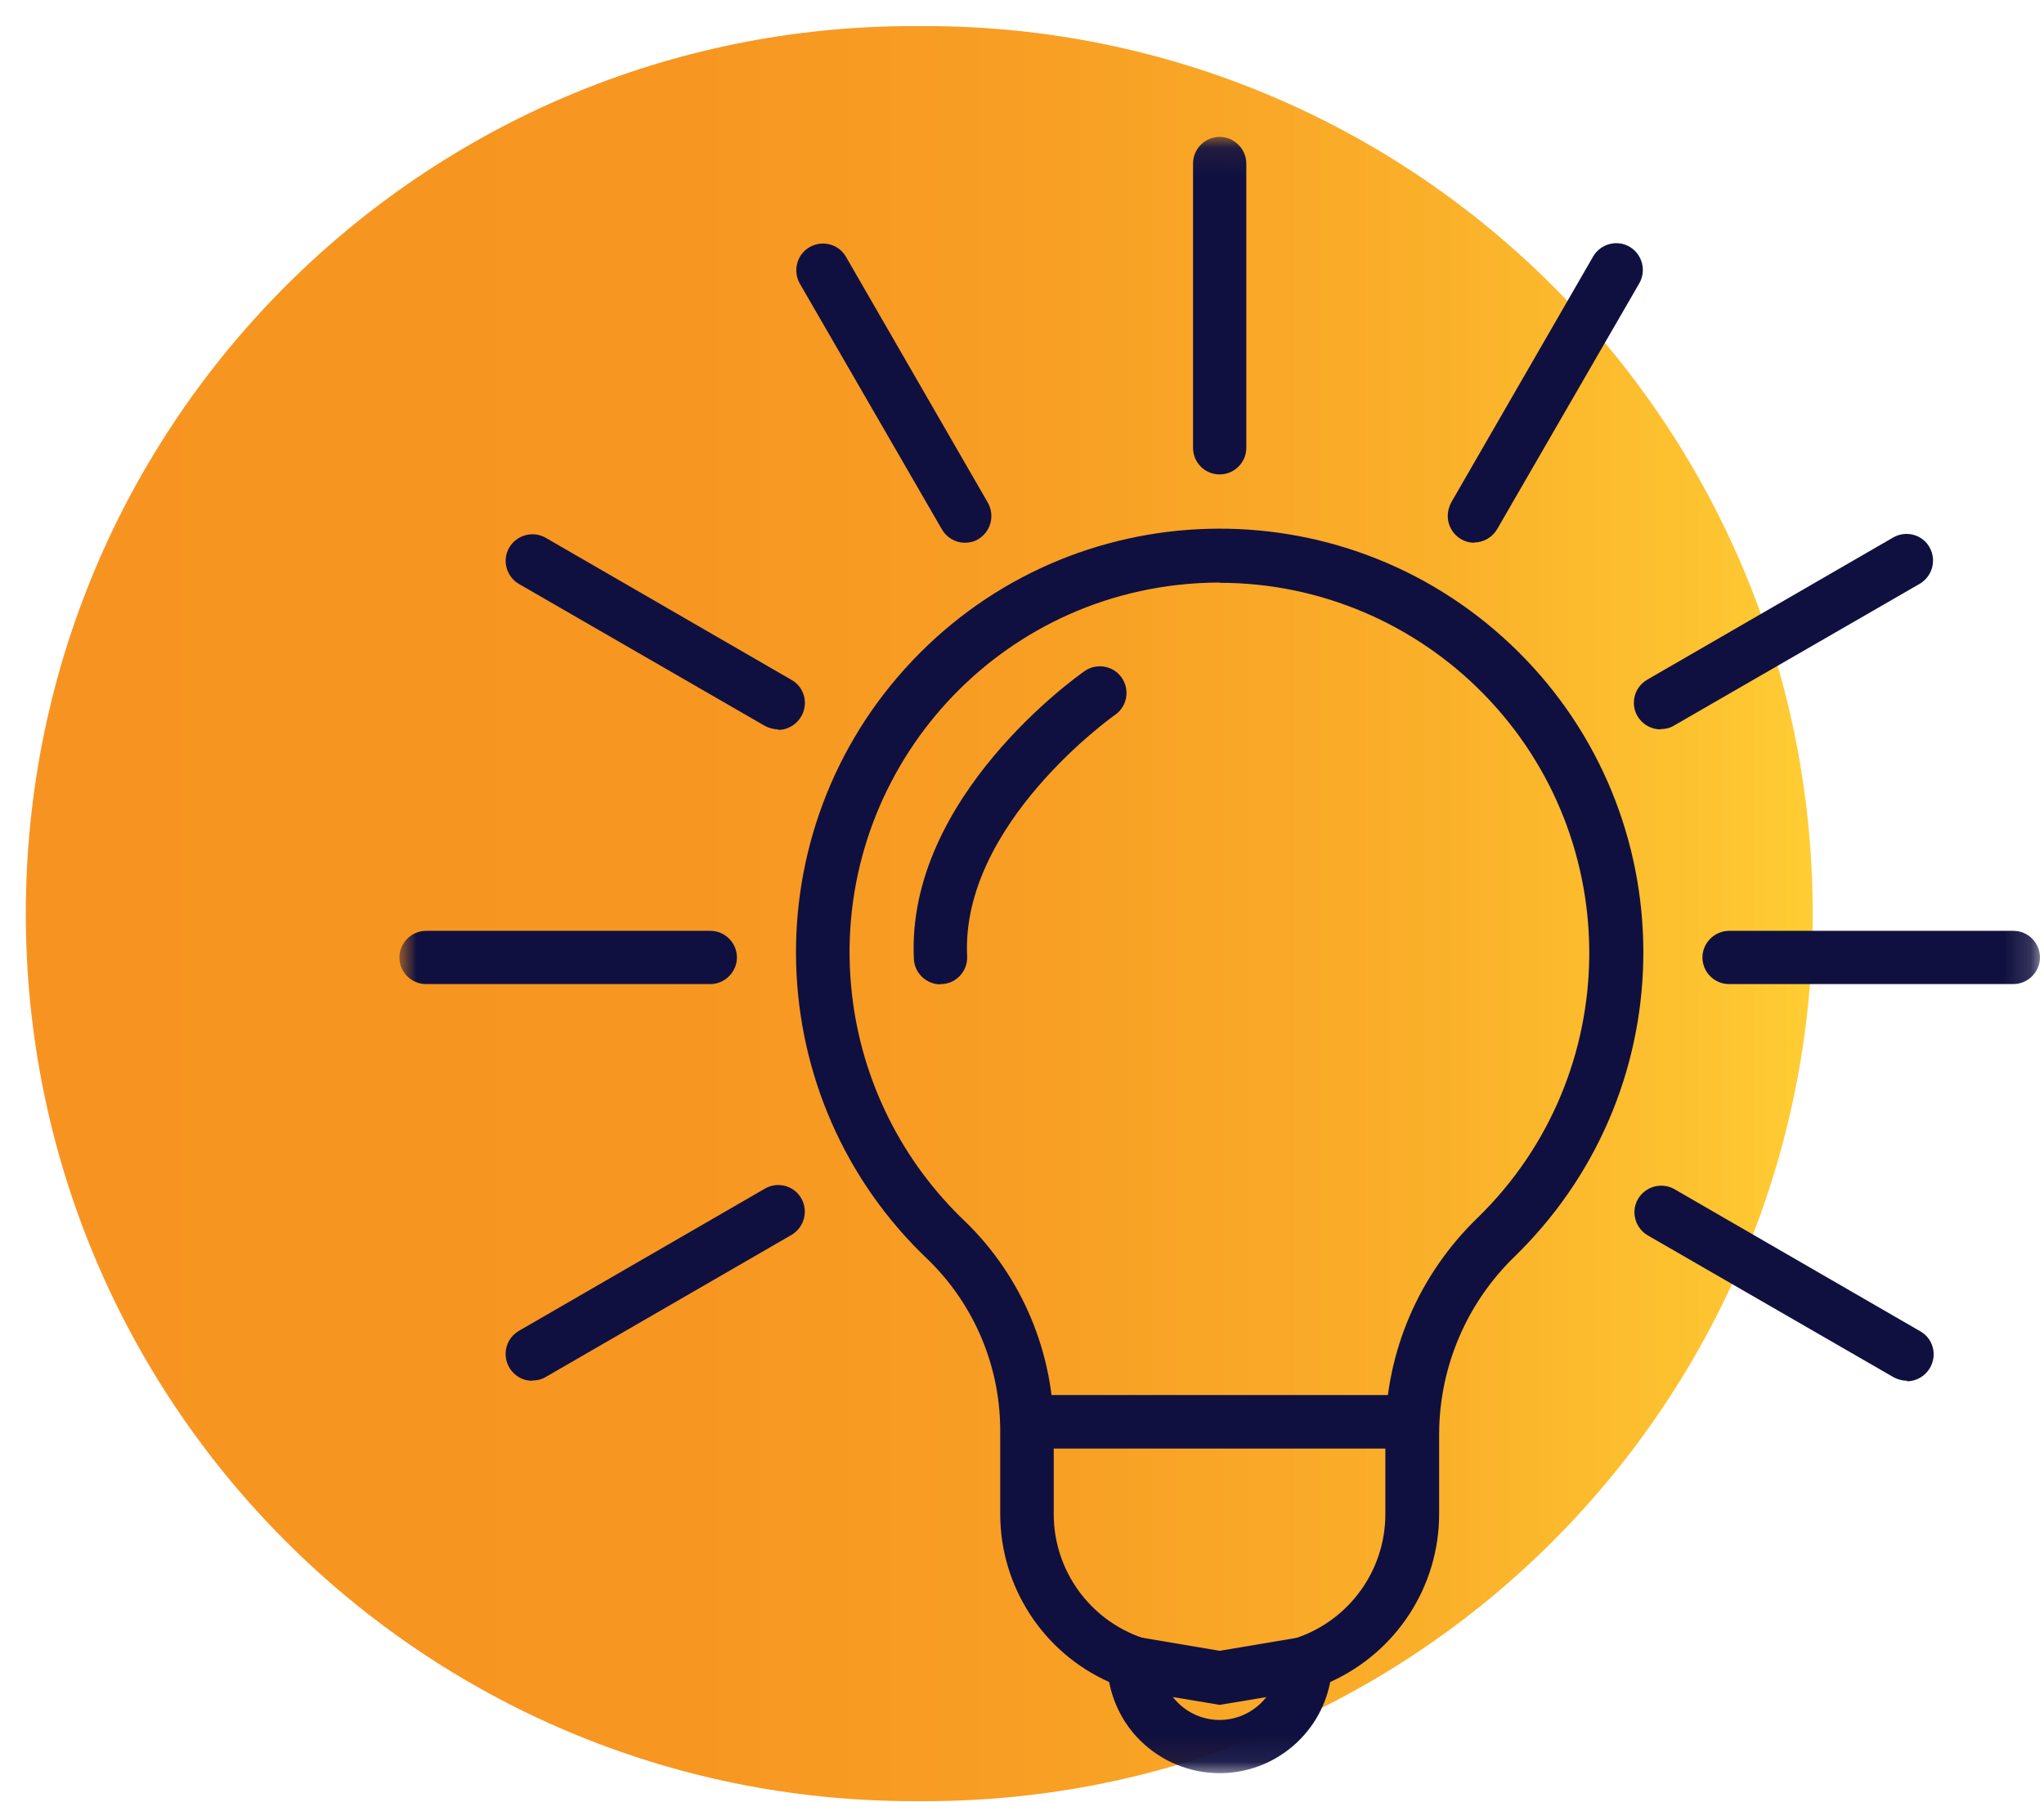
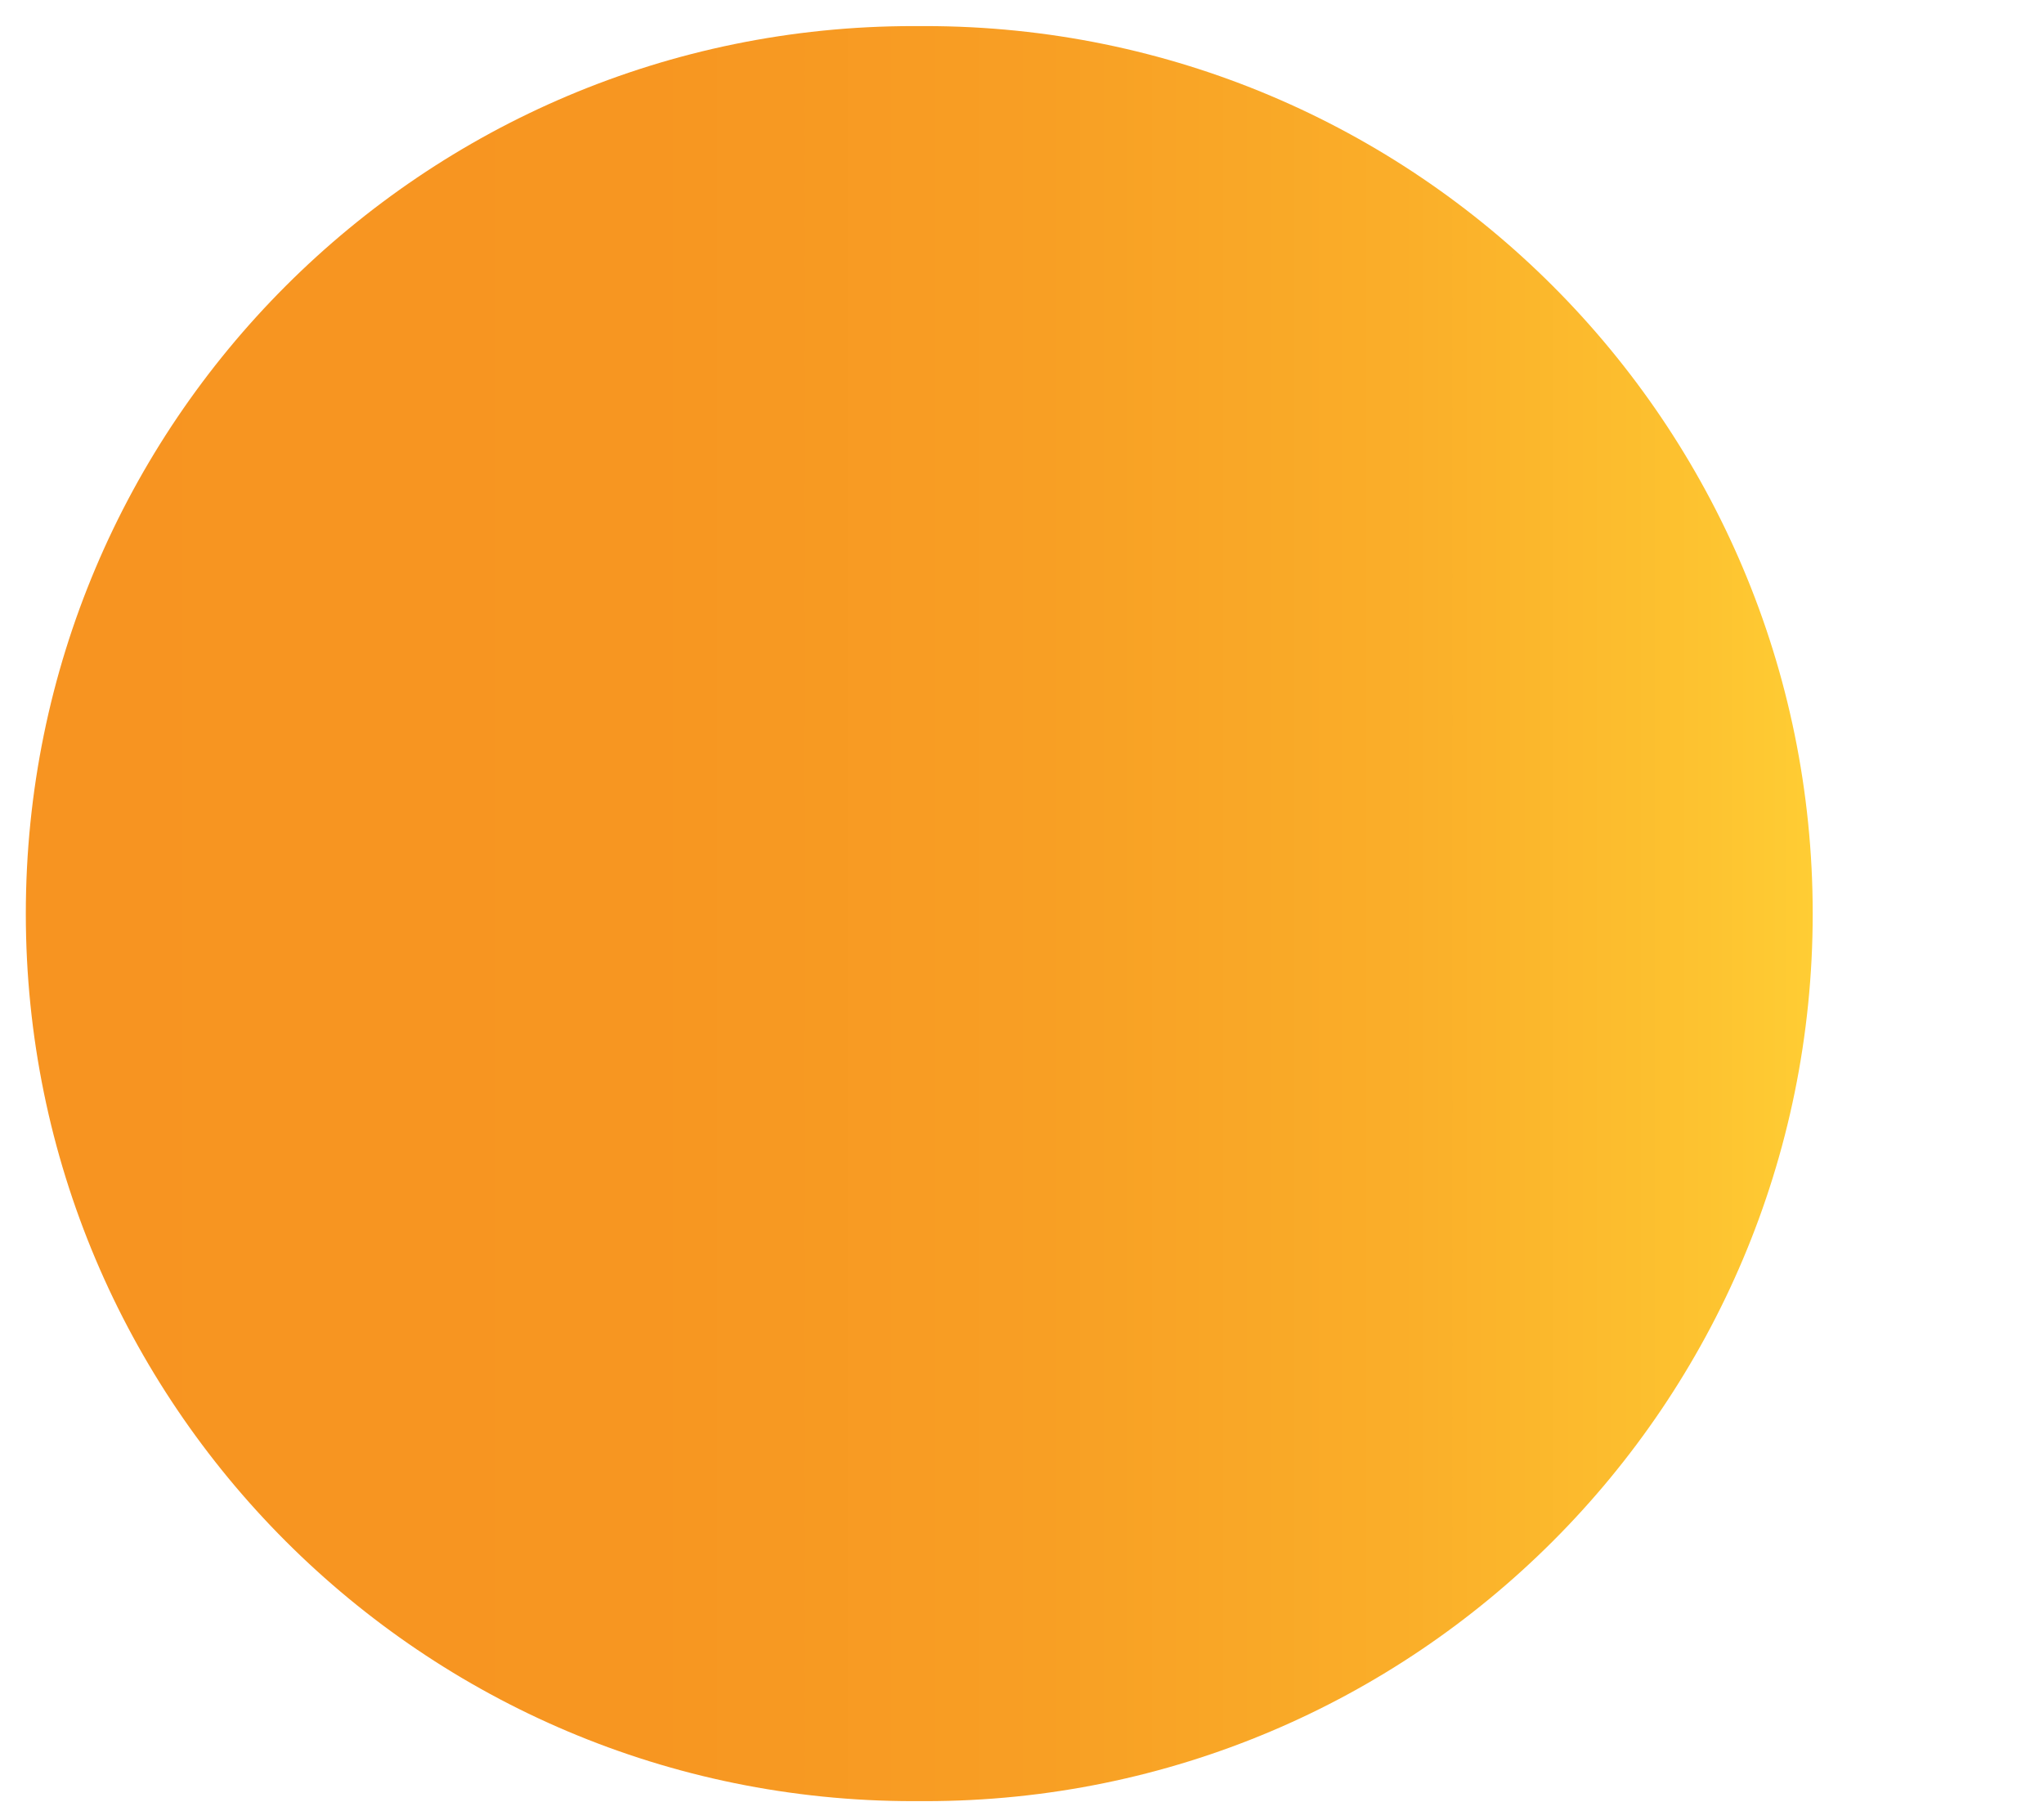
<svg xmlns="http://www.w3.org/2000/svg" width="76" height="67" viewBox="0 0 76 67" fill="none">
  <path d="M33.96 0.97H34.4C52.63 0.97 67.4 15.74 67.4 33.97C67.4 52.2 52.63 66.97 34.4 66.97H33.96C15.73 66.97 0.96 52.2 0.96 33.97C0.96 15.74 15.73 0.97 33.96 0.97Z" fill="url(#paint0_linear_4_109)" />
  <mask id="mask0_4_109" style="mask-type:luminance" maskUnits="userSpaceOnUse" x="14" y="5" width="62" height="61">
-     <path d="M75.85 5.08H14.84V65.93H75.85V5.08Z" fill="white" />
-   </mask>
+     </mask>
  <g mask="url(#mask0_4_109)">
    <path d="M45.35 65.93C44.24 65.93 43.17 65.49 42.38 64.7C41.79 64.11 41.4 63.36 41.24 62.54C38.78 61.44 37.19 58.99 37.19 56.29V53.31C37.22 50.88 36.26 48.55 34.52 46.85C28.2 40.87 27.93 30.9 33.91 24.58C39.89 18.26 49.86 17.99 56.18 23.97C62.5 29.95 62.77 39.92 56.79 46.24C56.65 46.39 56.51 46.53 56.36 46.68C54.55 48.41 53.52 50.8 53.51 53.31V56.29C53.51 58.99 51.92 61.43 49.46 62.54C49.08 64.51 47.35 65.93 45.35 65.93ZM45.37 21.66C44.84 21.66 44.3 21.69 43.78 21.75C36.23 22.61 30.81 29.44 31.68 36.99C32.05 40.21 33.54 43.19 35.89 45.42C38.02 47.49 39.21 50.35 39.18 53.32V56.3C39.18 58.38 40.51 60.23 42.48 60.9L43.13 61.12L43.15 61.81C43.18 63.02 44.19 63.98 45.4 63.95C46.57 63.92 47.52 62.98 47.54 61.81L47.56 61.12L48.21 60.9C50.18 60.23 51.51 58.38 51.51 56.3V53.32C51.51 50.28 52.76 47.38 54.95 45.27C60.39 39.96 60.48 31.24 55.17 25.81C52.59 23.17 49.05 21.67 45.36 21.67" fill="#101040" />
    <path d="M52.52 51.87H38.17V53.86H52.52V51.87Z" fill="#101040" />
    <path d="M45.35 63.39L42 62.83L42.33 60.87L45.35 61.38L48.38 60.87L48.71 62.83L45.35 63.39Z" fill="#101040" />
    <path d="M34.97 36.6C34.44 36.6 34 36.18 33.98 35.65C33.69 29.64 40.06 25.14 40.33 24.95C40.78 24.64 41.4 24.75 41.71 25.2C42.02 25.65 41.91 26.27 41.46 26.58C41.4 26.62 35.72 30.65 35.96 35.55C35.99 36.1 35.56 36.57 35.02 36.59H34.97" fill="#101040" />
-     <path d="M70.91 51.34C70.74 51.34 70.56 51.29 70.41 51.21L61.26 45.93C60.79 45.65 60.63 45.04 60.91 44.57C61.19 44.11 61.78 43.95 62.25 44.21L71.4 49.5C71.88 49.77 72.04 50.38 71.76 50.86C71.58 51.17 71.25 51.36 70.9 51.36" fill="#101040" />
    <path d="M74.86 36.59H64.29C63.74 36.59 63.3 36.14 63.3 35.6C63.3 35.06 63.75 34.61 64.29 34.61H74.86C75.41 34.61 75.85 35.06 75.85 35.6C75.85 36.14 75.4 36.59 74.86 36.59Z" fill="#101040" />
    <path d="M61.75 27.12C61.2 27.12 60.75 26.68 60.75 26.13C60.75 25.77 60.94 25.45 61.25 25.27L70.4 19.98C70.88 19.71 71.49 19.88 71.75 20.36C72.01 20.83 71.85 21.42 71.39 21.7L62.24 26.98C62.09 27.07 61.92 27.11 61.74 27.11" fill="#101040" />
    <path d="M54.82 20.18C54.27 20.18 53.83 19.73 53.83 19.18C53.83 19.01 53.88 18.83 53.96 18.68L59.24 9.53C59.52 9.06 60.13 8.9 60.6 9.18C61.06 9.46 61.22 10.05 60.96 10.52L55.67 19.67C55.49 19.98 55.16 20.17 54.81 20.17" fill="#101040" />
    <path d="M45.35 17.64C44.8 17.64 44.36 17.2 44.36 16.65V6.08C44.36 5.53 44.81 5.09 45.35 5.09C45.89 5.09 46.34 5.54 46.34 6.08V16.65C46.34 17.2 45.89 17.64 45.35 17.64Z" fill="#101040" />
-     <path d="M35.88 20.18C35.52 20.18 35.2 19.99 35.02 19.68L29.73 10.53C29.47 10.05 29.64 9.44 30.12 9.18C30.59 8.92 31.18 9.08 31.45 9.54L36.73 18.69C37 19.17 36.84 19.77 36.37 20.05C36.22 20.14 36.05 20.18 35.87 20.18" fill="#101040" />
    <path d="M28.94 27.12C28.77 27.12 28.59 27.07 28.44 26.99L19.29 21.71C18.82 21.43 18.66 20.82 18.94 20.35C19.22 19.89 19.81 19.73 20.28 19.99L29.43 25.28C29.91 25.55 30.07 26.16 29.79 26.64C29.61 26.95 29.28 27.14 28.93 27.14" fill="#101040" />
    <path d="M26.41 36.59H15.84C15.29 36.59 14.85 36.14 14.85 35.6C14.85 35.06 15.3 34.61 15.84 34.61H26.41C26.96 34.61 27.4 35.06 27.4 35.6C27.4 36.14 26.95 36.59 26.41 36.59Z" fill="#101040" />
    <path d="M19.79 51.34C19.24 51.34 18.8 50.89 18.8 50.34C18.8 49.98 18.99 49.66 19.3 49.48L28.45 44.19C28.93 43.92 29.54 44.09 29.8 44.57C30.06 45.04 29.9 45.63 29.44 45.91L20.29 51.2C20.14 51.29 19.97 51.33 19.79 51.33" fill="#101040" />
  </g>
  <defs>
    <linearGradient id="paint0_linear_4_109" x1="0.96" y1="33.97" x2="67.4" y2="33.97" gradientUnits="userSpaceOnUse">
      <stop stop-color="#F79421" />
      <stop offset="0.35" stop-color="#F79621" />
      <stop offset="0.57" stop-color="#F89F24" />
      <stop offset="0.77" stop-color="#FAAE29" />
      <stop offset="0.94" stop-color="#FDC330" />
      <stop offset="1" stop-color="#FFCD34" />
    </linearGradient>
  </defs>
</svg>